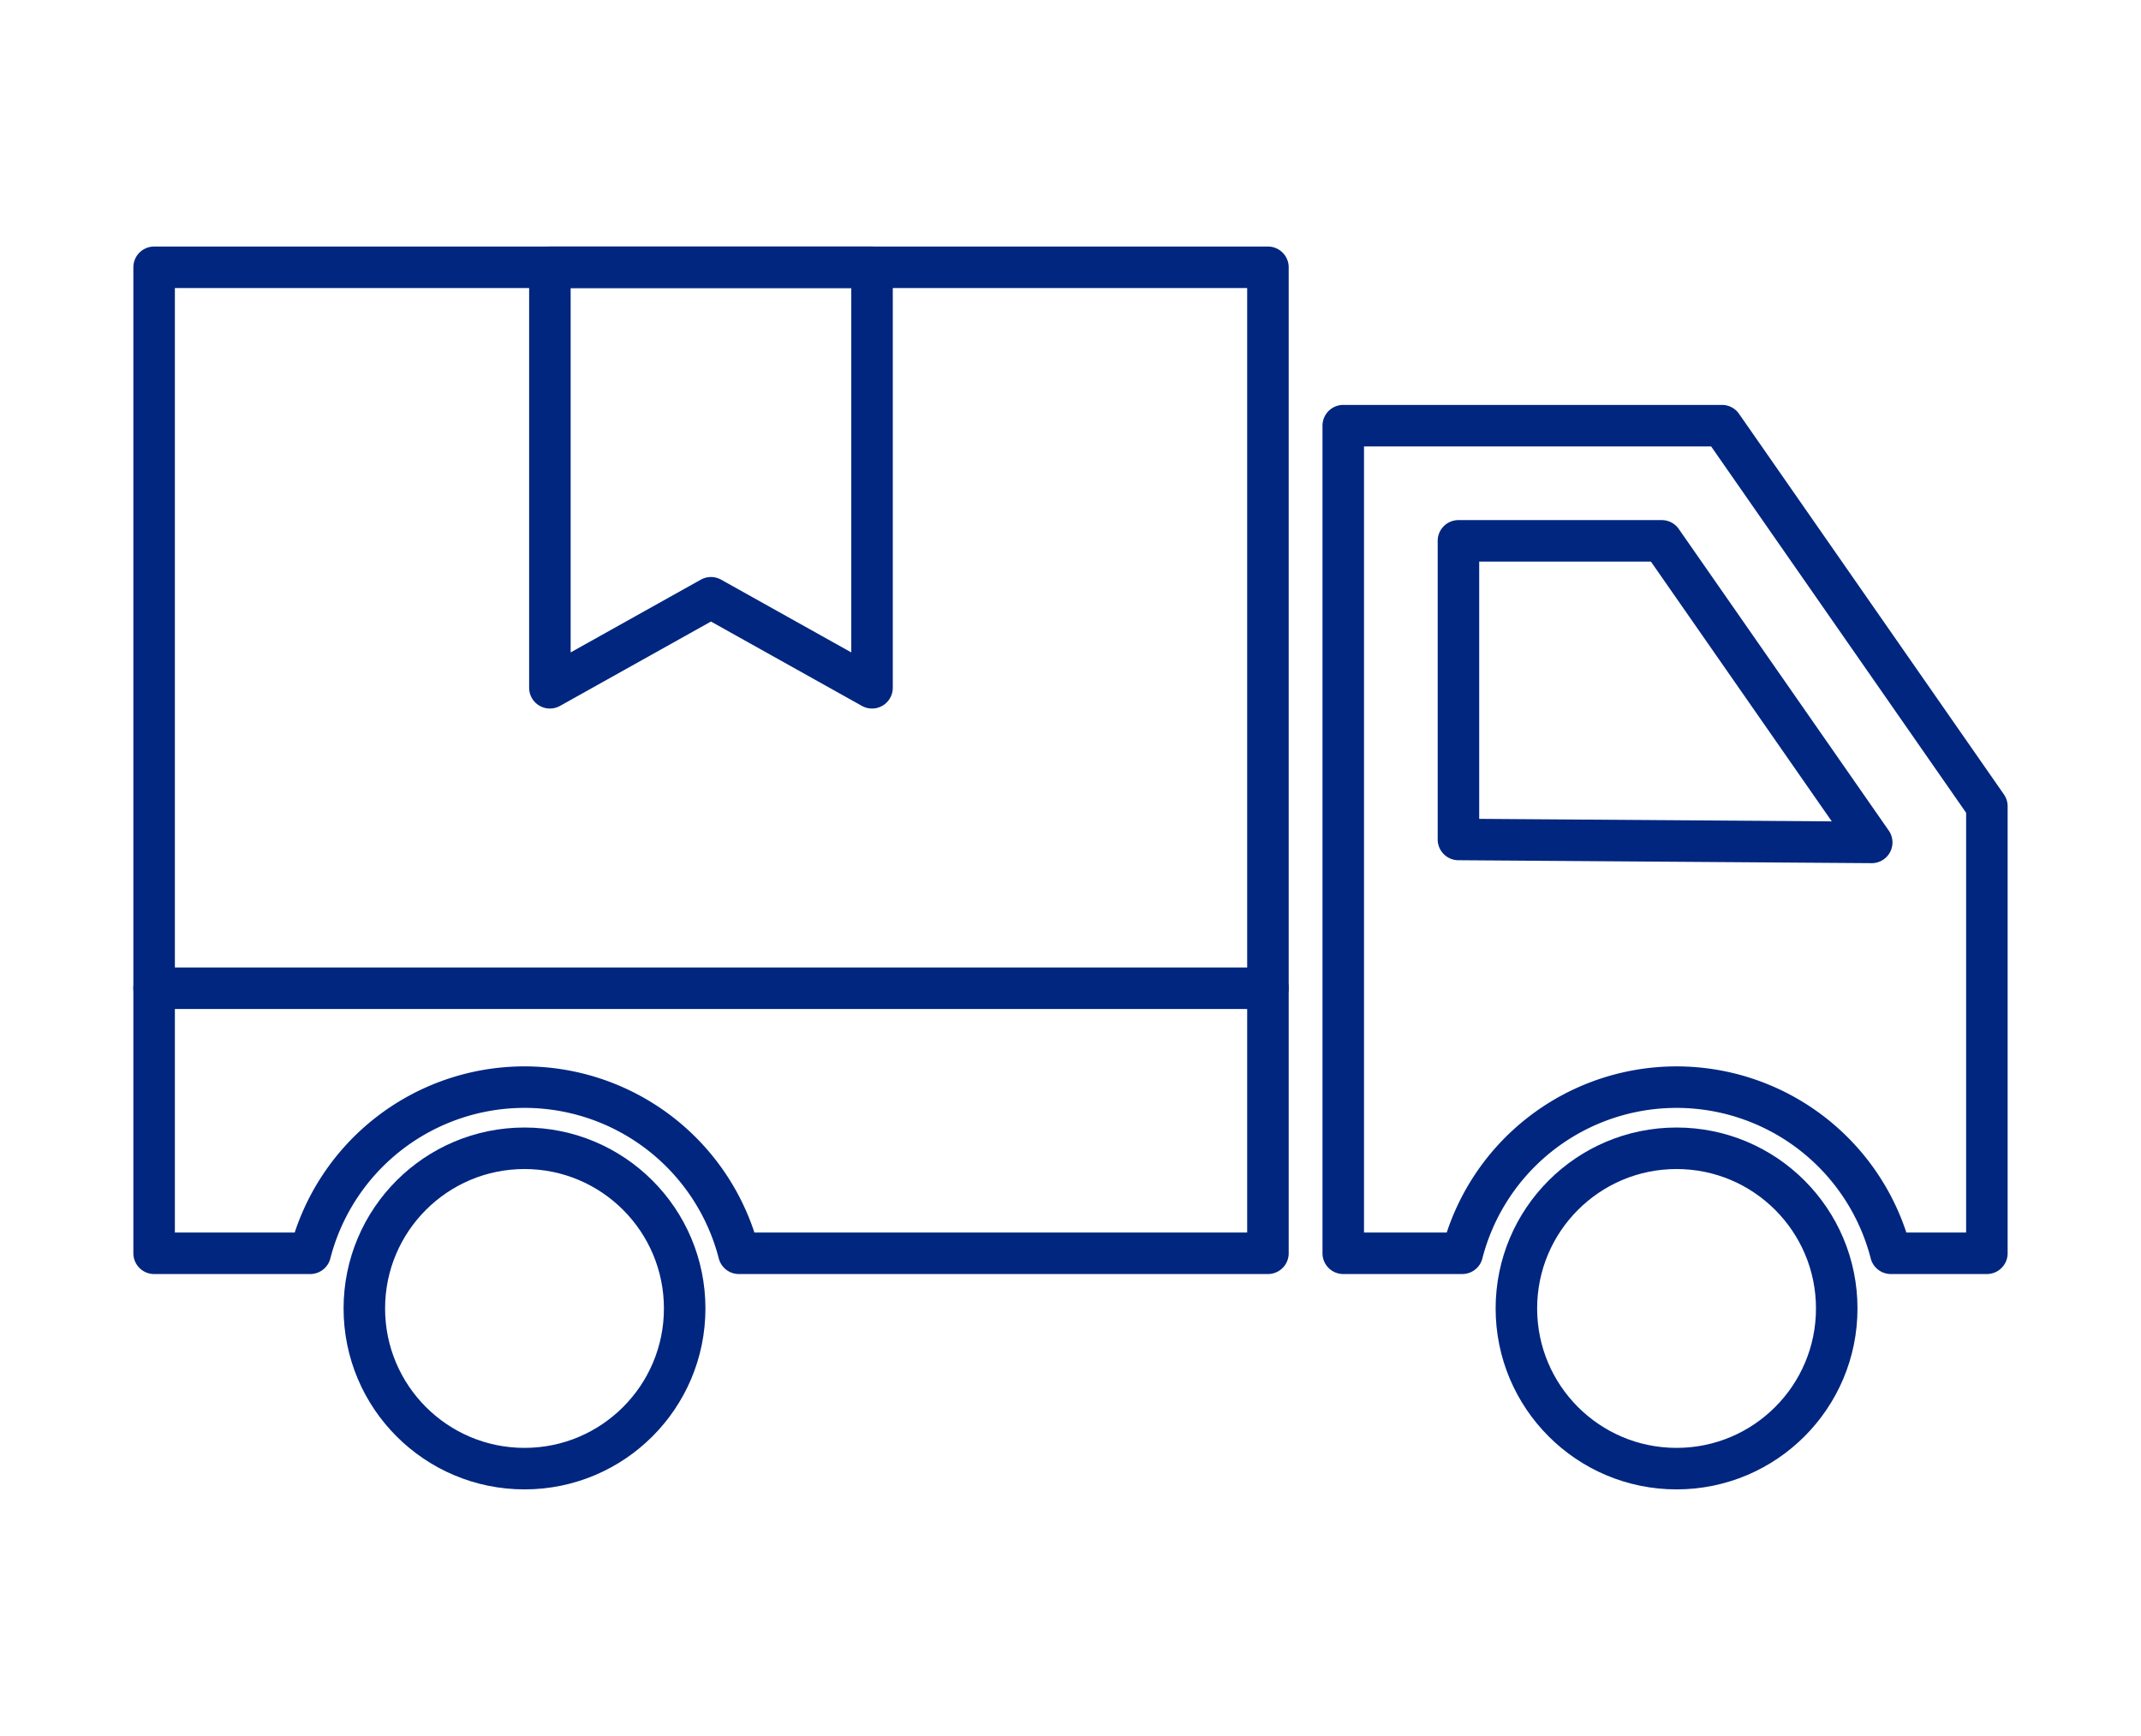
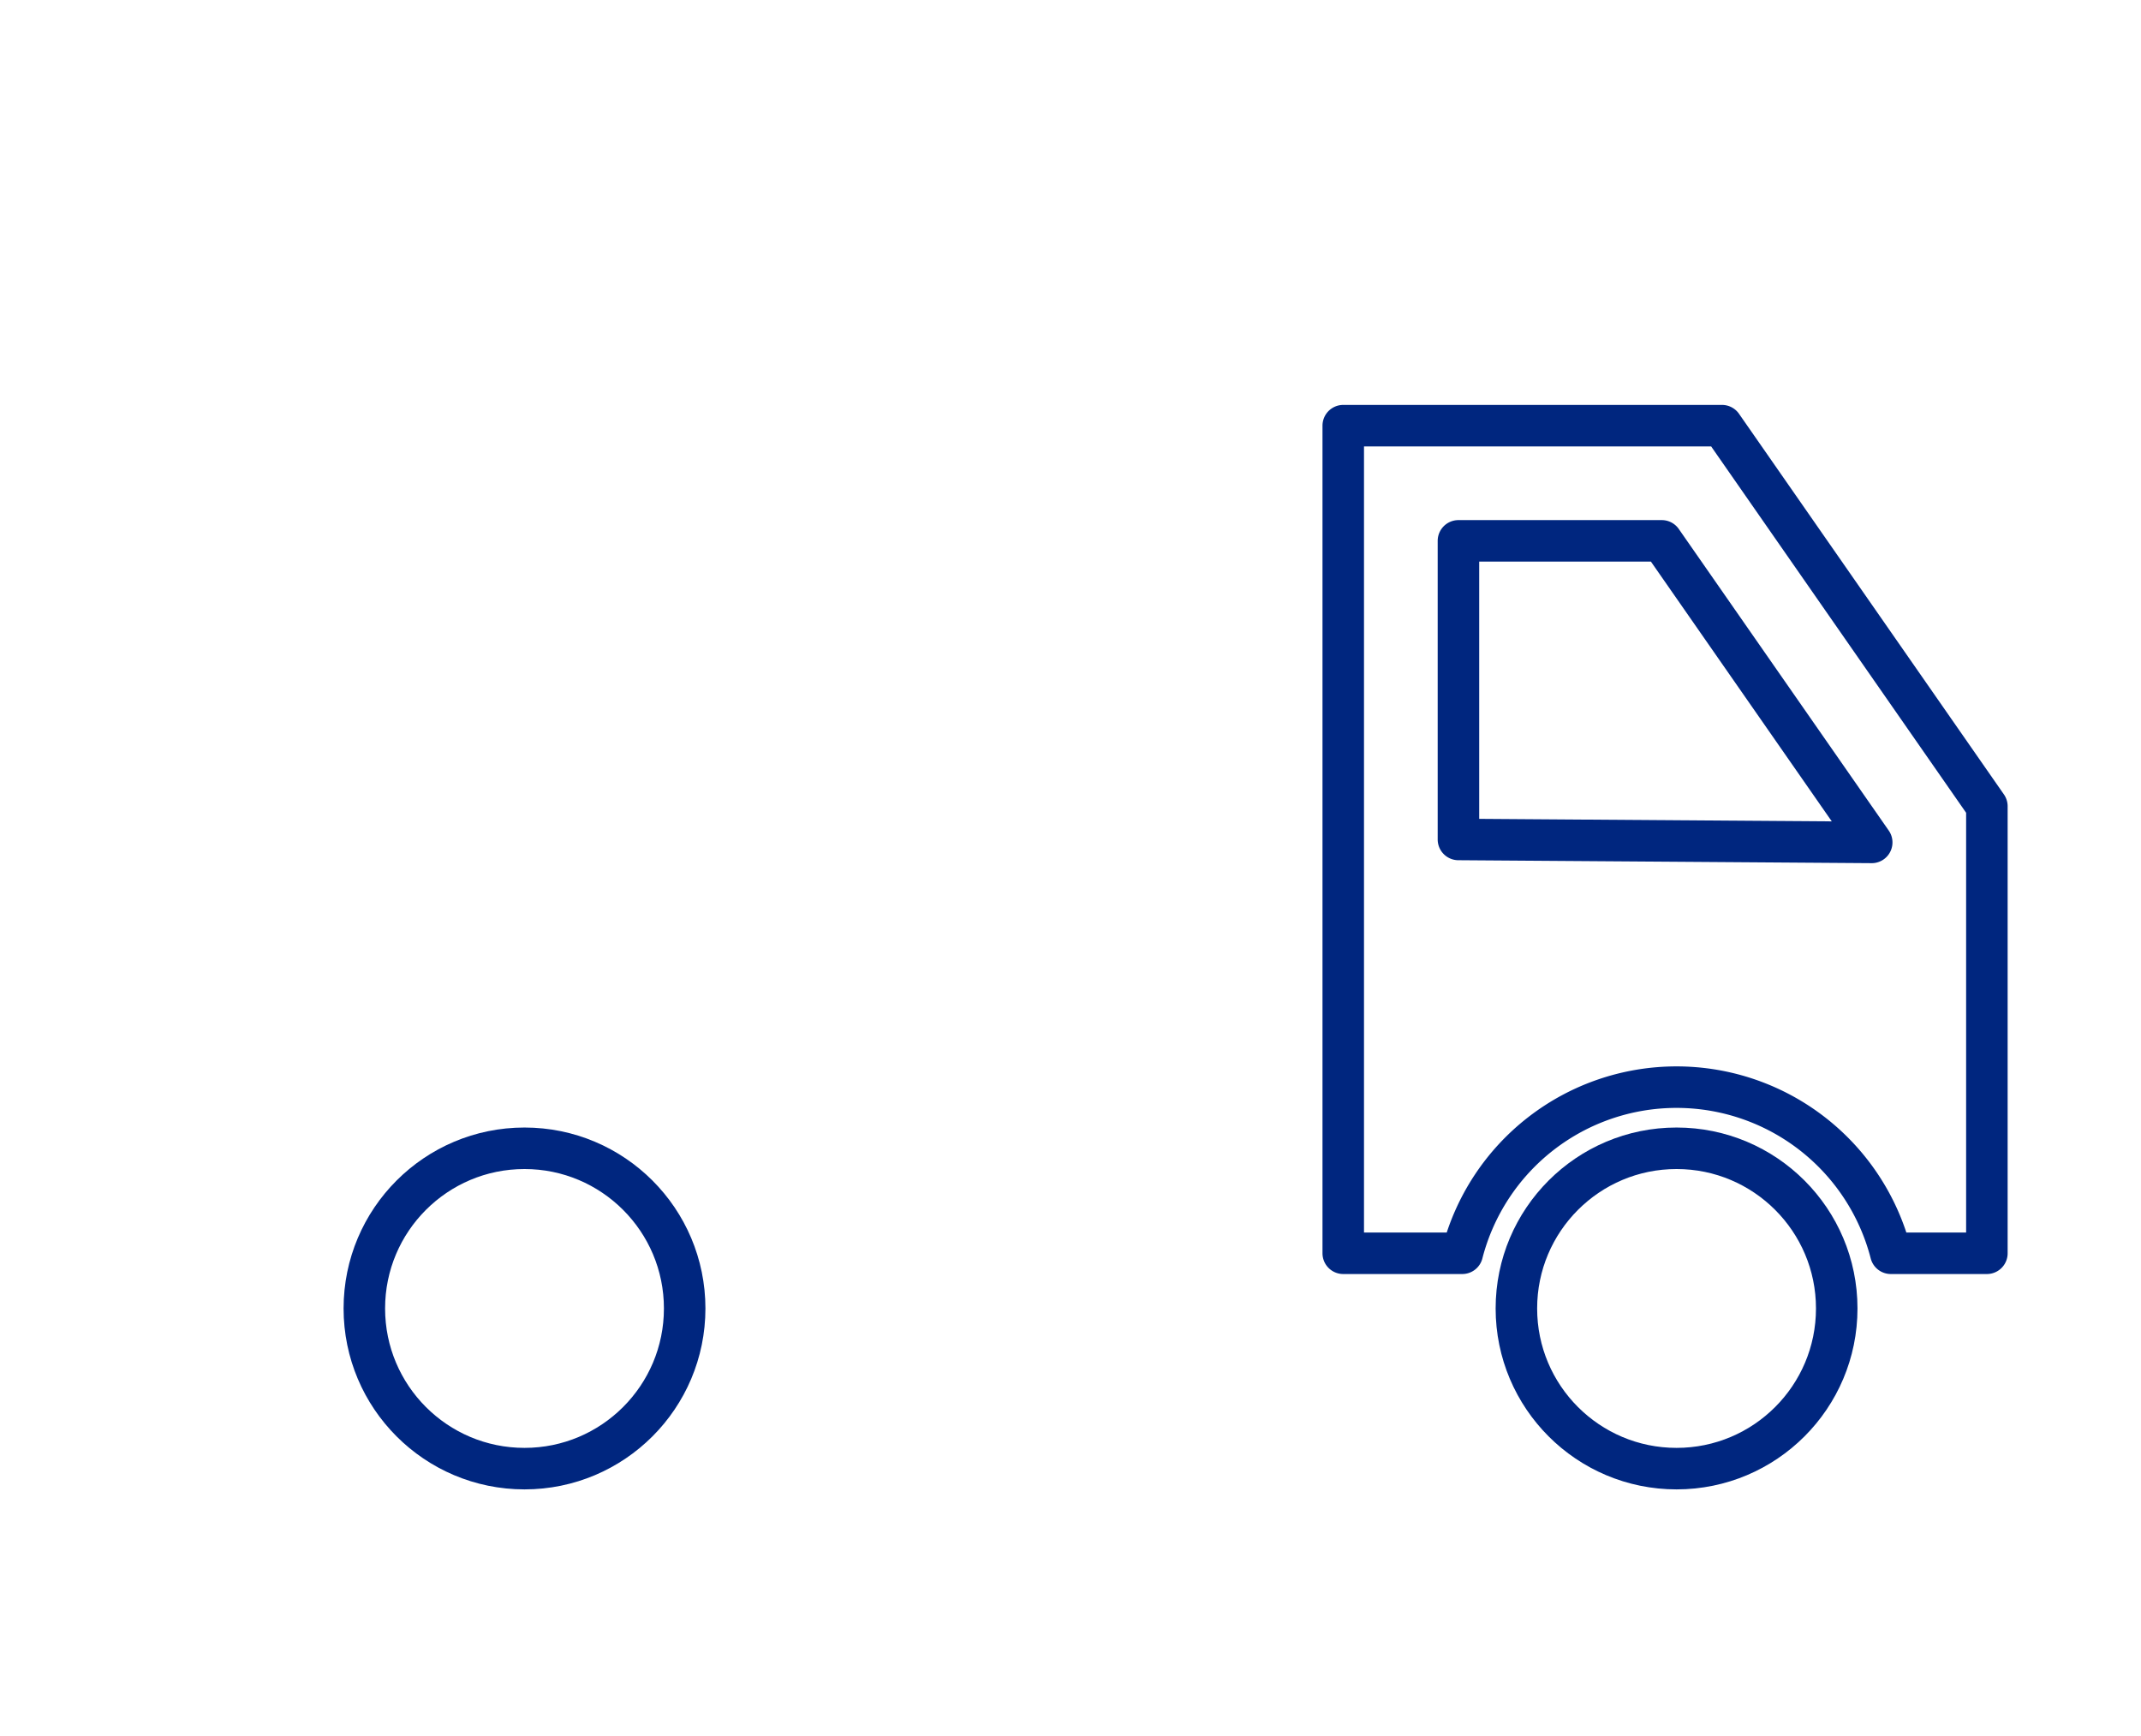
<svg xmlns="http://www.w3.org/2000/svg" width="144.431" height="117.099">
  <g id="グループ_16441" data-name="グループ 16441" transform="translate(-583.466 -161.849)">
-     <rect id="長方形_2236" data-name="長方形 2236" width="144.431" height="117.099" transform="translate(583.466 161.849)" fill="#fff" />
    <g id="グループ_16440" data-name="グループ 16440" fill="none" stroke="#00267f" stroke-linecap="round" stroke-linejoin="round" stroke-width="2.8">
-       <path id="パス_10486" data-name="パス 10486" d="M669 179.88v66.511h-35.689a14.93 14.93 0 00-28.917 0h-10.531V179.88z" />
      <path id="パス_10487" data-name="パス 10487" d="M699.631 190.563h-25.55v55.827h8.029a14.926 14.926 0 0128.91 0h6.48v-30.153zm-17.779 27.913v-20.143h13.716l14.163 20.342z" />
      <circle id="楕円形_45" data-name="楕円形 45" cx="10.805" cy="10.805" r="10.805" transform="translate(608.044 239.308)" />
      <circle id="楕円形_46" data-name="楕円形 46" cx="10.805" cy="10.805" r="10.805" transform="translate(685.761 239.308)" />
-       <path id="パス_10488" data-name="パス 10488" d="M642.293 179.88v28.365l-10.866-6.073-10.866 6.073V179.88z" />
-       <line id="線_19" data-name="線 19" x2="75.137" transform="translate(593.862 228.513)" />
    </g>
  </g>
</svg>